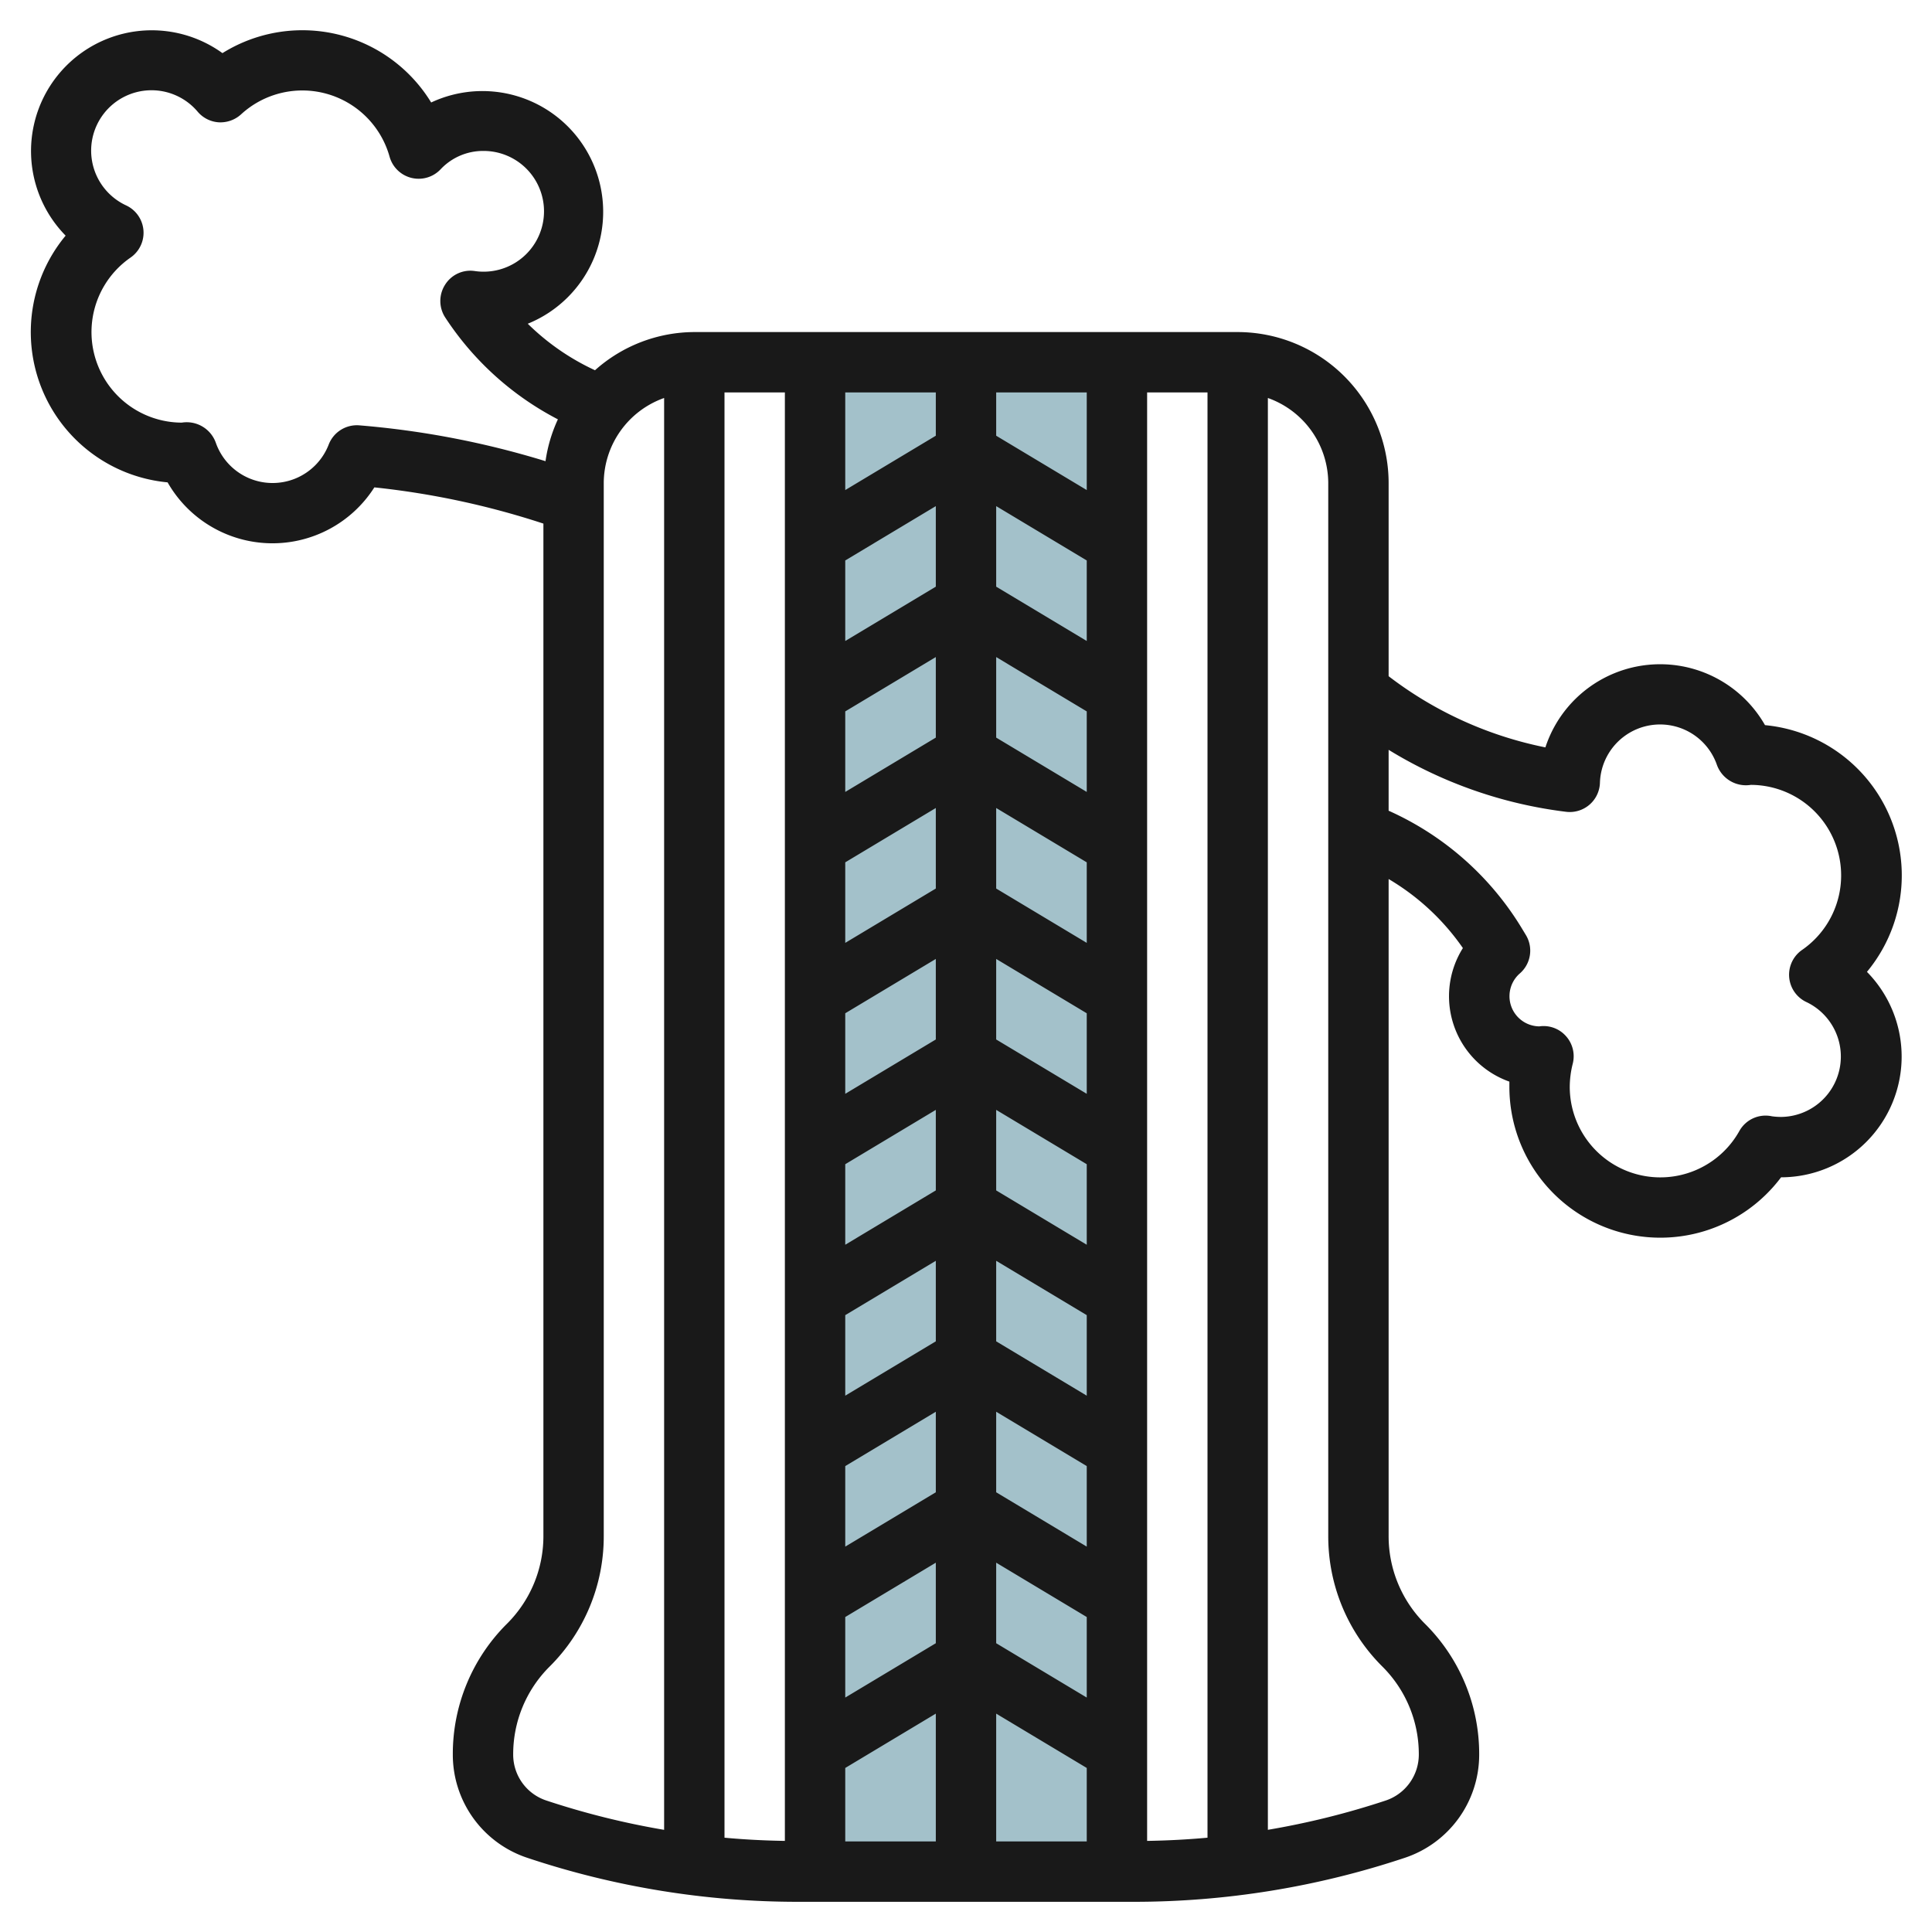
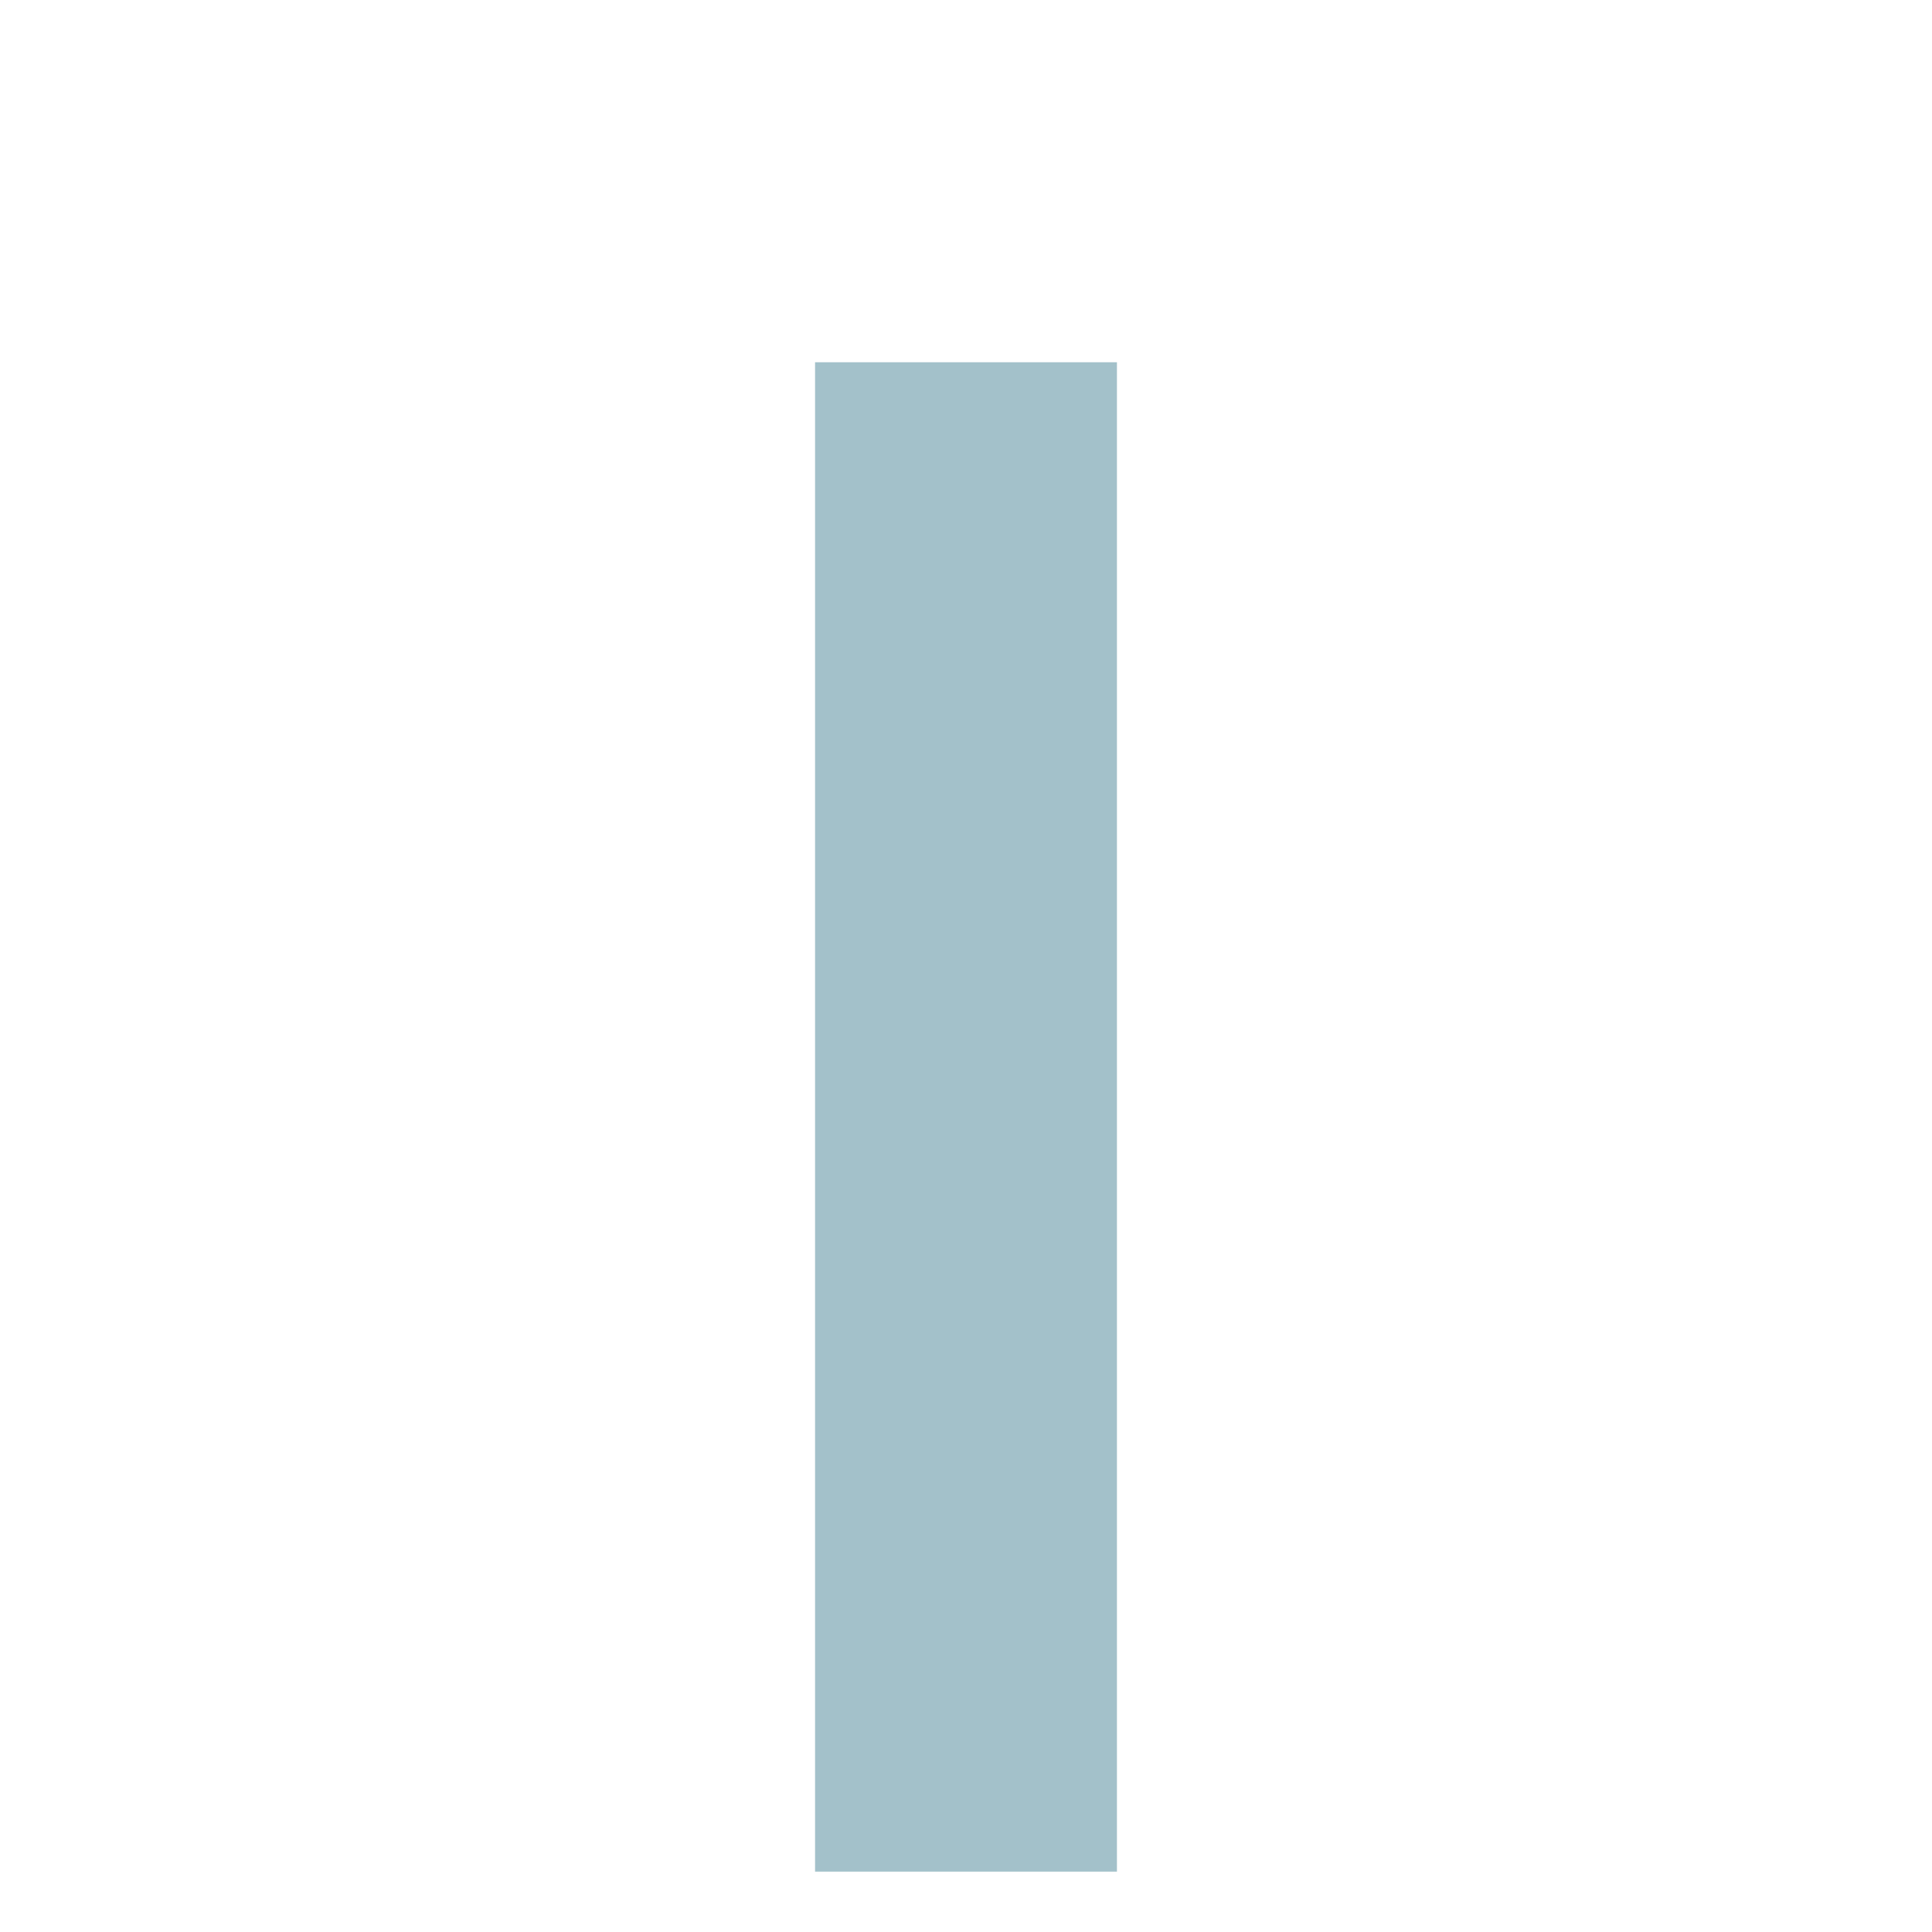
<svg xmlns="http://www.w3.org/2000/svg" viewBox="0 0 64 64" width="512" height="512">
  <g id="Layer_22" data-name="Layer 22">
    <rect x="27" y="12" width="10" height="50" style="fill:#a3c1ca" />
-     <path d="M58.468,24.021a4,4,0,0,0-7.275.737A12.611,12.611,0,0,1,46,22.4V16a5.006,5.006,0,0,0-5-5H23a4.956,4.956,0,0,0-3.29,1.265,7.885,7.885,0,0,1-2.227-1.541,4,4,0,1,0-3.2-7.329A5,5,0,0,0,7.369,1.76,4,4,0,0,0,2.174,7.806a5,5,0,0,0,3.378,8.173,4,4,0,0,0,6.849.166,26.963,26.963,0,0,1,5.6,1.2v33.53a4.094,4.094,0,0,1-1.207,2.914A6.077,6.077,0,0,0,15,58.121a3.6,3.6,0,0,0,2.466,3.421A28.29,28.29,0,0,0,26.443,63h11.11a28.346,28.346,0,0,0,8.981-1.457A3.6,3.6,0,0,0,49,58.121a6.077,6.077,0,0,0-1.793-4.328A4.094,4.094,0,0,1,46,50.879V29.119a7.837,7.837,0,0,1,2.46,2.287A3,3,0,0,0,50,35.83c0,.057,0,.113,0,.17a5,5,0,0,0,9,3,4,4,0,0,0,2.845-6.806,5,5,0,0,0-3.378-8.173ZM24,13h2V60.982c-.669-.011-1.336-.044-2-.106Zm4,5.566,3-1.8v2.668l-3,1.8Zm5,28.2,3,1.8v2.668l-3-1.8Zm0-2.332V41.766l3,1.8v2.668Zm0-5V36.766l3,1.8v2.668Zm0-5V31.766l3,1.8v2.668Zm0-5V26.766l3,1.8v2.668Zm0-5V21.766l3,1.8v2.668Zm0-5V16.766l3,1.8v2.668Zm-5,4.132,3-1.8v2.668l-3,1.8Zm0,5,3-1.8v2.668l-3,1.8Zm0,5,3-1.8v2.668l-3,1.8Zm0,5,3-1.8v2.668l-3,1.8Zm0,5,3-1.8v2.668l-3,1.8Zm0,5,3-1.8v2.668l-3,1.8Zm0,5,3-1.8v2.668l-3,1.8Zm5-1.8,3,1.8v2.668l-3-1.8Zm3-35.532-3-1.8V13h3Zm-5-1.8-3,1.8V13h3ZM28,58.566l3-1.8V61H28Zm5-1.8,3,1.8V61H33ZM38,13h2V60.876c-.664.061-1.331.095-2,.106ZM11.9,14.09a1,1,0,0,0-1.011.636,1.993,1.993,0,0,1-3.74-.06A1.025,1.025,0,0,0,6.021,14a3,3,0,0,1-1.7-5.465A1,1,0,0,0,4.169,6.8a2,2,0,1,1,2.379-3.1,1,1,0,0,0,.7.352,1.017,1.017,0,0,0,.74-.266,3,3,0,0,1,4.916,1.4,1,1,0,0,0,1.7.413A1.933,1.933,0,0,1,16.021,5a2,2,0,0,1,0,4,1.98,1.98,0,0,1-.29-.021.987.987,0,0,0-.985.45,1,1,0,0,0,0,1.084,9.9,9.9,0,0,0,3.735,3.378,4.938,4.938,0,0,0-.41,1.386A29,29,0,0,0,11.9,14.09ZM17,58.121a4.094,4.094,0,0,1,1.207-2.914A6.077,6.077,0,0,0,20,50.879V16a3,3,0,0,1,2-2.816V60.616a26.428,26.428,0,0,1-3.9-.971A1.6,1.6,0,0,1,17,58.121Zm30,0a1.606,1.606,0,0,1-1.1,1.525,26.378,26.378,0,0,1-3.9.969V13.184A3,3,0,0,1,44,16V50.879a6.077,6.077,0,0,0,1.793,4.328A4.094,4.094,0,0,1,47,58.121ZM59.852,33.2A2,2,0,0,1,59,37a2.278,2.278,0,0,1-.3-.021.994.994,0,0,0-1.082.488A3,3,0,0,1,52,36a3.188,3.188,0,0,1,.1-.767,1,1,0,0,0-.261-.948A.988.988,0,0,0,50.991,34a1,1,0,0,1-.643-1.755,1,1,0,0,0,.2-1.269l-.121-.2A9.866,9.866,0,0,0,46,26.856V24.839a14.65,14.65,0,0,0,5.88,2.053A1,1,0,0,0,53,25.933a1.993,1.993,0,0,1,3.873-.6A1.023,1.023,0,0,0,58,26a3,3,0,0,1,1.7,5.465,1,1,0,0,0,.147,1.733Z" style="fill:#191919" />
  </g>
</svg>